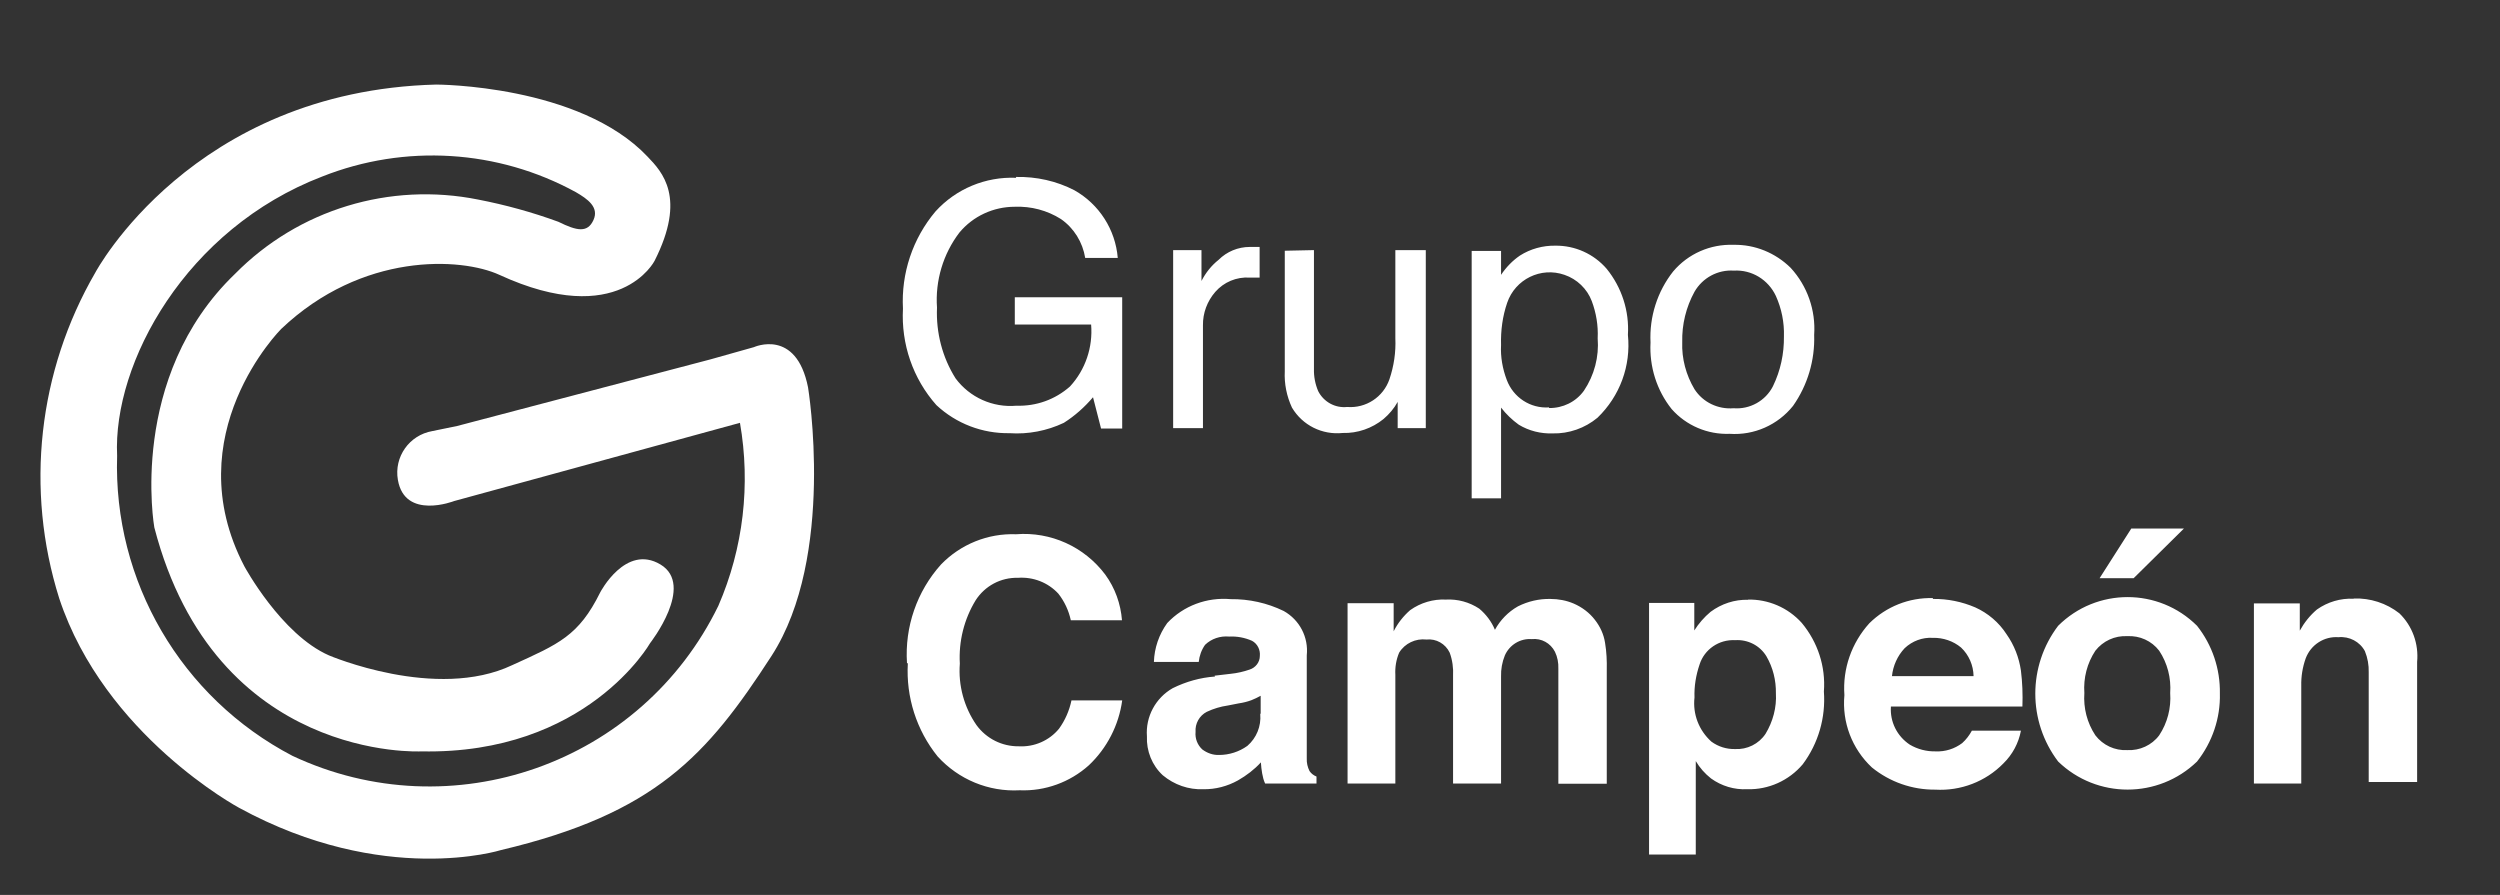
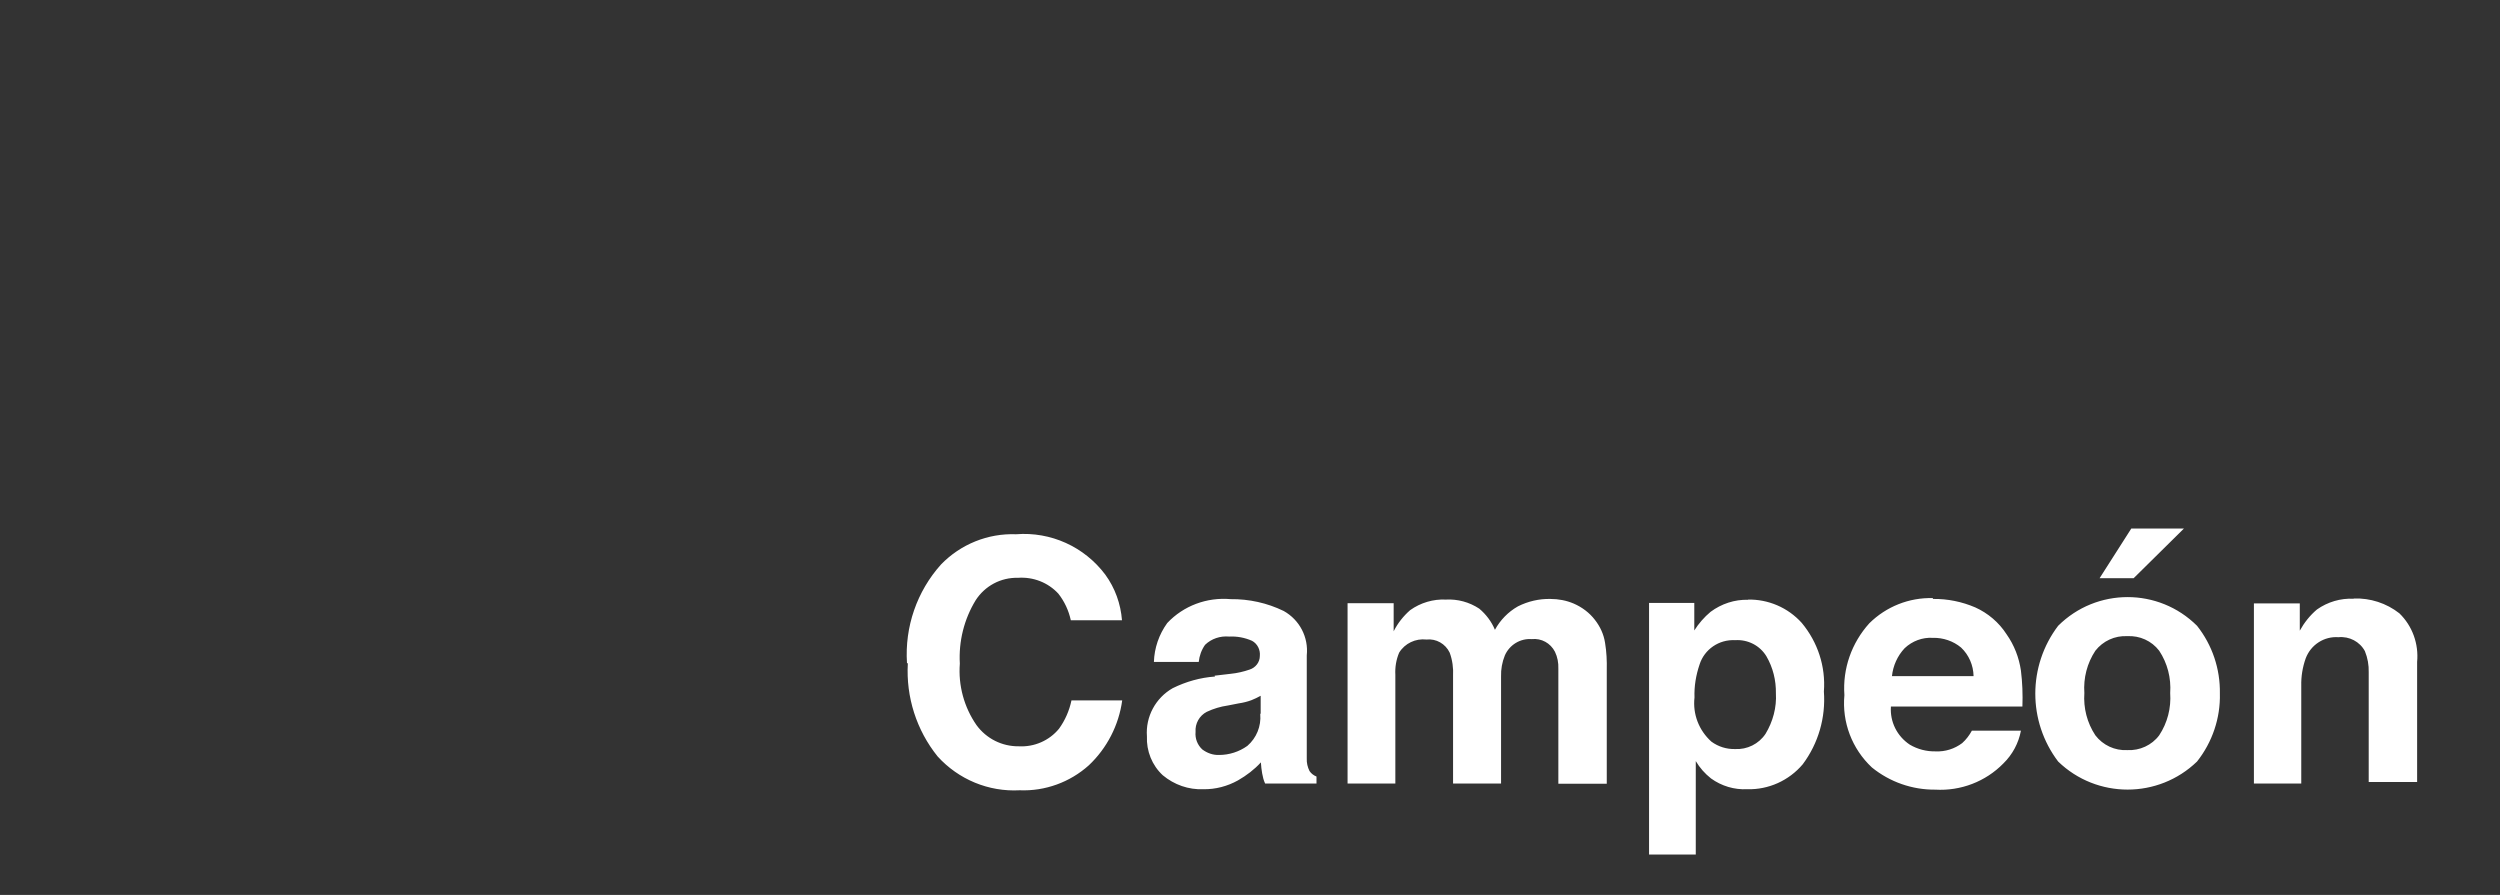
<svg xmlns="http://www.w3.org/2000/svg" version="1.1" id="Capa_1" x="0px" y="0px" viewBox="0 0 118.25 42.33" style="enable-background:new 0 0 118.25 42.33;" xml:space="preserve">
  <rect x="0" y="0" width="118.25" height="42.33" fill="#333333" stroke="none" />
  <style type="text/css"> .st0{fill:#FFFFFF;} </style>
  <path class="st0" d="M111.33,28.32c-0.62-0.03-1.23,0.15-1.74,0.51c-0.33,0.28-0.6,0.62-0.81,1v-1.29h-2.17v8.52h2.24v-4.62 c-0.01-0.44,0.06-0.88,0.21-1.3c0.24-0.64,0.87-1.05,1.55-1c0.51-0.05,1.01,0.21,1.25,0.66c0.13,0.32,0.19,0.66,0.18,1v5.19h2.29 v-5.68c0.08-0.85-0.22-1.7-0.84-2.3c-0.61-0.48-1.38-0.73-2.16-0.7 M100.81,25l-1.5,2.35h1.61L103.3,25H100.81z M105,32.8 c0.02-1.16-0.36-2.29-1.08-3.2c-1.82-1.81-4.75-1.81-6.57,0c-1.44,1.9-1.44,4.52,0,6.42c1.83,1.77,4.74,1.77,6.57,0 C104.64,35.11,105.03,33.97,105,32.8 M100.62,35.48c-0.59,0.03-1.15-0.23-1.51-0.7c-0.39-0.59-0.57-1.29-0.52-2 c-0.05-0.71,0.13-1.41,0.52-2c0.36-0.46,0.92-0.72,1.51-0.69c0.59-0.03,1.15,0.22,1.51,0.69c0.39,0.59,0.57,1.29,0.52,2 c0.05,0.71-0.13,1.41-0.52,2C101.78,35.25,101.21,35.51,100.62,35.48 M91.42,28.29c-1.12-0.03-2.2,0.4-3,1.19 c-0.84,0.93-1.27,2.15-1.18,3.4c-0.12,1.28,0.36,2.54,1.3,3.42c0.85,0.69,1.91,1.06,3,1.05c1.2,0.07,2.38-0.38,3.22-1.24 c0.43-0.42,0.72-0.96,0.83-1.55h-2.32c-0.12,0.22-0.27,0.42-0.46,0.59c-0.36,0.27-0.8,0.41-1.25,0.39c-0.43,0.01-0.86-0.1-1.23-0.32 c-0.6-0.4-0.94-1.08-0.89-1.8h6.22c0.02-0.57,0-1.14-0.07-1.7c-0.09-0.62-0.32-1.21-0.68-1.72c-0.36-0.56-0.88-1-1.48-1.27 c-0.63-0.27-1.31-0.41-2-0.4 M91.43,30.17c0.48-0.01,0.96,0.15,1.33,0.46c0.37,0.35,0.58,0.84,0.59,1.35h-3.86 c0.05-0.49,0.26-0.96,0.6-1.32c0.36-0.34,0.84-0.52,1.33-0.49 M82.69,28.37c-0.64-0.02-1.27,0.19-1.78,0.57 c-0.3,0.25-0.56,0.55-0.77,0.88v-1.3H78v11.9h2.21V36c0.19,0.32,0.43,0.59,0.72,0.82c0.5,0.36,1.1,0.54,1.71,0.51 c1.01,0.03,1.98-0.41,2.63-1.18c0.74-0.99,1.09-2.21,1-3.44c0.09-1.18-0.29-2.34-1.05-3.25c-0.65-0.72-1.58-1.12-2.55-1.1 M84,32.79 c0.04,0.67-0.14,1.34-0.49,1.92c-0.32,0.48-0.87,0.75-1.44,0.72c-0.4,0.01-0.79-0.11-1.12-0.35c-0.59-0.53-0.89-1.3-0.8-2.09 c-0.02-0.53,0.07-1.06,0.24-1.56c0.23-0.72,0.92-1.19,1.68-1.15c0.6-0.04,1.17,0.25,1.48,0.76C83.86,31.57,84.01,32.18,84,32.79 M73.33,28.33c-0.53-0.01-1.05,0.11-1.53,0.35c-0.46,0.26-0.84,0.65-1.09,1.11c-0.16-0.39-0.42-0.73-0.74-1 c-0.47-0.31-1.02-0.46-1.58-0.43c-0.6-0.03-1.2,0.15-1.69,0.5c-0.32,0.28-0.59,0.62-0.78,1v-1.33h-2.18v8.53H66v-5.14 c-0.02-0.36,0.04-0.72,0.18-1.05c0.27-0.44,0.78-0.68,1.29-0.62c0.46-0.05,0.9,0.2,1.1,0.62c0.13,0.35,0.18,0.73,0.16,1.1v5.09H71 V32c-0.01-0.34,0.05-0.68,0.18-1c0.22-0.5,0.73-0.81,1.27-0.77c0.46-0.05,0.89,0.19,1.1,0.6c0.12,0.25,0.17,0.52,0.16,0.8v5.44H76 v-5.39c0.01-0.42-0.01-0.85-0.08-1.27c-0.06-0.4-0.23-0.77-0.48-1.09c-0.26-0.34-0.61-0.6-1-0.77 C74.09,28.4,73.71,28.33,73.33,28.33 M57.47,32c-0.7,0.05-1.37,0.24-2,0.55c-0.81,0.46-1.29,1.35-1.22,2.28 c-0.03,0.69,0.24,1.37,0.75,1.84c0.54,0.45,1.22,0.69,1.92,0.66c0.57,0.01,1.14-0.14,1.64-0.42c0.4-0.23,0.77-0.51,1.08-0.85 c0.01,0.17,0.03,0.35,0.06,0.52c0.03,0.17,0.07,0.33,0.14,0.48h2.43v-0.33c-0.13-0.05-0.25-0.14-0.33-0.26 c-0.09-0.18-0.14-0.39-0.13-0.59c0-0.39,0-0.72,0-1V31c0.09-0.86-0.34-1.68-1.09-2.1c-0.78-0.38-1.64-0.57-2.51-0.56 c-1.12-0.1-2.23,0.31-3,1.13c-0.39,0.54-0.61,1.18-0.63,1.84h2.12c0.03-0.29,0.13-0.57,0.3-0.81c0.3-0.29,0.72-0.43,1.14-0.39 c0.37-0.02,0.74,0.05,1.08,0.2c0.26,0.14,0.4,0.43,0.37,0.72c0,0.29-0.2,0.55-0.48,0.64c-0.29,0.1-0.59,0.17-0.89,0.2l-0.77,0.09 L57.47,32z M59.61,33.78c0.05,0.57-0.18,1.13-0.61,1.5c-0.39,0.28-0.86,0.43-1.34,0.43c-0.29,0.01-0.56-0.09-0.79-0.26 c-0.23-0.21-0.35-0.52-0.32-0.83c-0.03-0.39,0.18-0.77,0.53-0.95c0.32-0.15,0.65-0.25,1-0.3l0.51-0.1c0.21-0.03,0.41-0.08,0.6-0.15 c0.15-0.06,0.3-0.13,0.44-0.21v0.83L59.61,33.78z M42.94,31.38c-0.09,1.59,0.41,3.16,1.41,4.4c0.99,1.09,2.41,1.68,3.88,1.6 c1.2,0.05,2.38-0.38,3.27-1.18c0.86-0.81,1.42-1.9,1.58-3.07h-2.4c-0.1,0.48-0.3,0.94-0.59,1.34c-0.46,0.56-1.17,0.87-1.9,0.83 c-0.79,0.01-1.53-0.36-2-1c-0.59-0.85-0.87-1.88-0.79-2.91c-0.06-1.05,0.2-2.1,0.75-3c0.44-0.68,1.19-1.08,2-1.06 c0.72-0.05,1.42,0.22,1.91,0.75c0.29,0.37,0.49,0.8,0.59,1.26h2.42c-0.06-0.78-0.33-1.53-0.79-2.16c-0.99-1.32-2.58-2.04-4.22-1.91 c-1.33-0.05-2.62,0.47-3.55,1.43c-1.14,1.27-1.72,2.95-1.61,4.66" />
-   <path class="st0" d="M82,11.58c-1.1-0.04-2.15,0.42-2.86,1.26c-0.75,0.95-1.13,2.15-1.07,3.36c-0.06,1.14,0.29,2.26,1,3.15 c0.69,0.78,1.7,1.21,2.74,1.17c1.16,0.08,2.28-0.42,3-1.32c0.69-0.98,1.04-2.16,1-3.36c0.08-1.16-0.32-2.31-1.11-3.17 C83.98,11.96,83.01,11.56,82,11.58 M82,19.31c-0.74,0.06-1.45-0.28-1.85-0.9c-0.4-0.67-0.61-1.45-0.58-2.23 c-0.02-0.83,0.18-1.65,0.58-2.38c0.38-0.66,1.1-1.05,1.86-1c0.85-0.05,1.63,0.43,1.99,1.2c0.27,0.6,0.4,1.25,0.38,1.91 c0.01,0.82-0.16,1.62-0.52,2.36C83.51,18.96,82.77,19.37,82,19.31 M69.61,23.57H71v-4.29c0.24,0.31,0.52,0.58,0.84,0.81 c0.48,0.29,1.04,0.43,1.6,0.41c0.77,0.02,1.53-0.25,2.12-0.74c1.06-1.02,1.59-2.46,1.44-3.92c0.07-1.13-0.29-2.24-1-3.12 c-0.61-0.71-1.5-1.11-2.43-1.1c-0.59-0.01-1.18,0.15-1.68,0.47C71.54,12.33,71.24,12.64,71,13v-1.13h-1.39V23.57z M73.27,19.27 c-0.88,0.06-1.69-0.47-2-1.3c-0.2-0.53-0.3-1.09-0.27-1.65c-0.02-0.68,0.07-1.36,0.29-2c0.38-1.11,1.59-1.71,2.71-1.32 c0.59,0.2,1.07,0.66,1.29,1.24C75.5,14.8,75.6,15.4,75.57,16c0.07,0.88-0.16,1.75-0.65,2.48c-0.38,0.53-1,0.83-1.65,0.82 M60.77,11.86v5.7c-0.03,0.59,0.09,1.18,0.34,1.72c0.5,0.84,1.43,1.3,2.4,1.2c0.7,0.02,1.39-0.22,1.93-0.66 c0.27-0.23,0.5-0.5,0.67-0.81v1.24h1.33v-8.42H66V16c0.03,0.66-0.07,1.32-0.28,1.94c-0.29,0.84-1.11,1.38-2,1.31 c-0.57,0.06-1.11-0.24-1.37-0.75c-0.14-0.33-0.21-0.69-0.2-1.05v-5.62L60.77,11.86z M55.49,20.25h1.41v-4.86 c-0.01-0.58,0.2-1.14,0.58-1.58c0.41-0.47,1.01-0.72,1.63-0.68h0.24h0.23v-1.45h-0.32h-0.14c-0.56,0-1.09,0.22-1.48,0.61 c-0.34,0.27-0.61,0.61-0.81,1v-1.46h-1.34L55.49,20.25z M48.06,8.41c-1.44-0.06-2.84,0.52-3.81,1.59c-1.08,1.28-1.63,2.93-1.54,4.6 c-0.09,1.67,0.47,3.31,1.58,4.56c0.94,0.88,2.18,1.35,3.46,1.33c0.88,0.06,1.77-0.11,2.57-0.49c0.52-0.33,0.98-0.74,1.38-1.21 l0.38,1.48h1v-6.21H48v1.29h3.61c0.09,1.07-0.27,2.14-1,2.93c-0.7,0.62-1.6,0.94-2.53,0.91c-1.12,0.1-2.21-0.39-2.88-1.29 c-0.63-1-0.93-2.17-0.88-3.35c-0.09-1.27,0.29-2.54,1.06-3.55c0.65-0.78,1.61-1.22,2.62-1.22c0.77-0.03,1.53,0.17,2.18,0.58 c0.62,0.43,1.03,1.1,1.15,1.84h1.54c-0.11-1.34-0.88-2.54-2.05-3.2c-0.85-0.44-1.8-0.65-2.76-0.63" />
-   <path class="st0" d="M21.62,20.15L33.6,17l2.06-0.58c0,0,2-0.91,2.56,1.9c0,0,1.32,8-1.73,12.71s-5.49,7.45-12.8,9.18 c0,0-5.53,1.74-12.38-2c0,0-6.36-3.41-8.51-9.91c-1.62-5.15-1-10.74,1.71-15.41c0,0,4.57-8.59,16.12-8.89c0,0,6.78,0,10,3.41 c0.69,0.72,1.85,1.93,0.33,4.93c0,0-1.67,3.27-7.34,0.66c-1.81-0.83-6.49-1.08-10.32,2.56c0,0-5,5-1.74,11.23c0,0,1.74,3.22,4,4.21 c0,0,5.07,2.17,8.67,0.46c2.2-1,3.14-1.38,4.16-3.44c0,0,1.2-2.31,2.85-1.32s-0.49,3.72-0.49,3.72s-3,5.28-10.82,5.12 c0,0-9.74,0.53-12.63-10.59c0,0-1.27-7.11,3.82-12c3-3.04,7.32-4.35,11.5-3.51c1.29,0.25,2.56,0.6,3.79,1.05 c0.89,0.44,1.38,0.53,1.66-0.08s-0.28-1-0.83-1.32c-3.69-2.02-8.09-2.29-12-0.74c-6.44,2.47-9.91,8.81-9.7,13.21 C5.35,27.49,8.57,33,13.83,35.75c7.53,3.54,16.51,0.38,20.15-7.1c1.18-2.72,1.53-5.73,1.02-8.65l-13.52,3.7c0,0-2.33,0.91-2.66-1 c-0.19-1.09,0.54-2.12,1.63-2.31L21.62,20.15L21.62,20.15z" />
</svg>